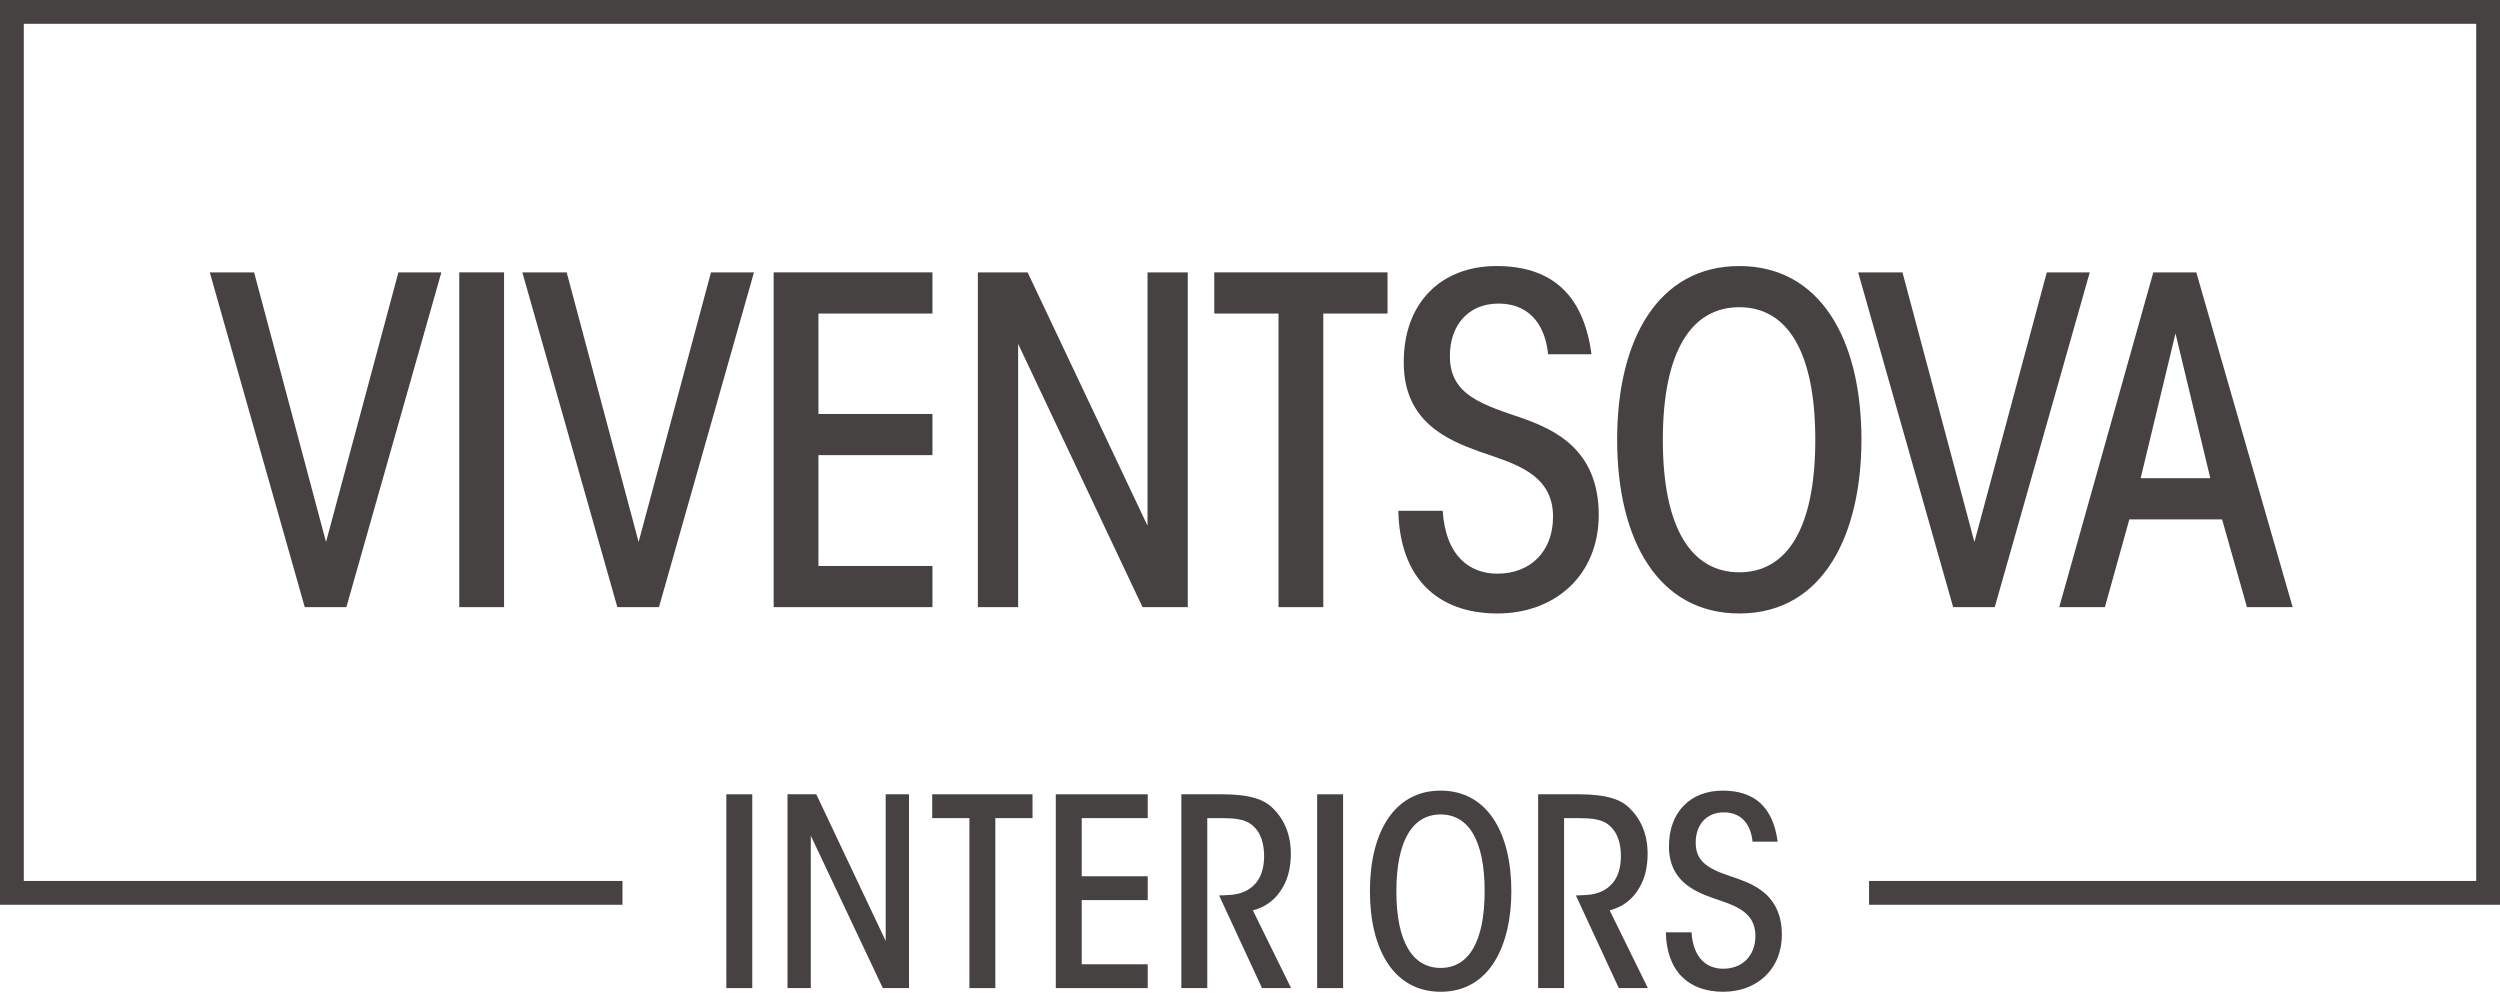
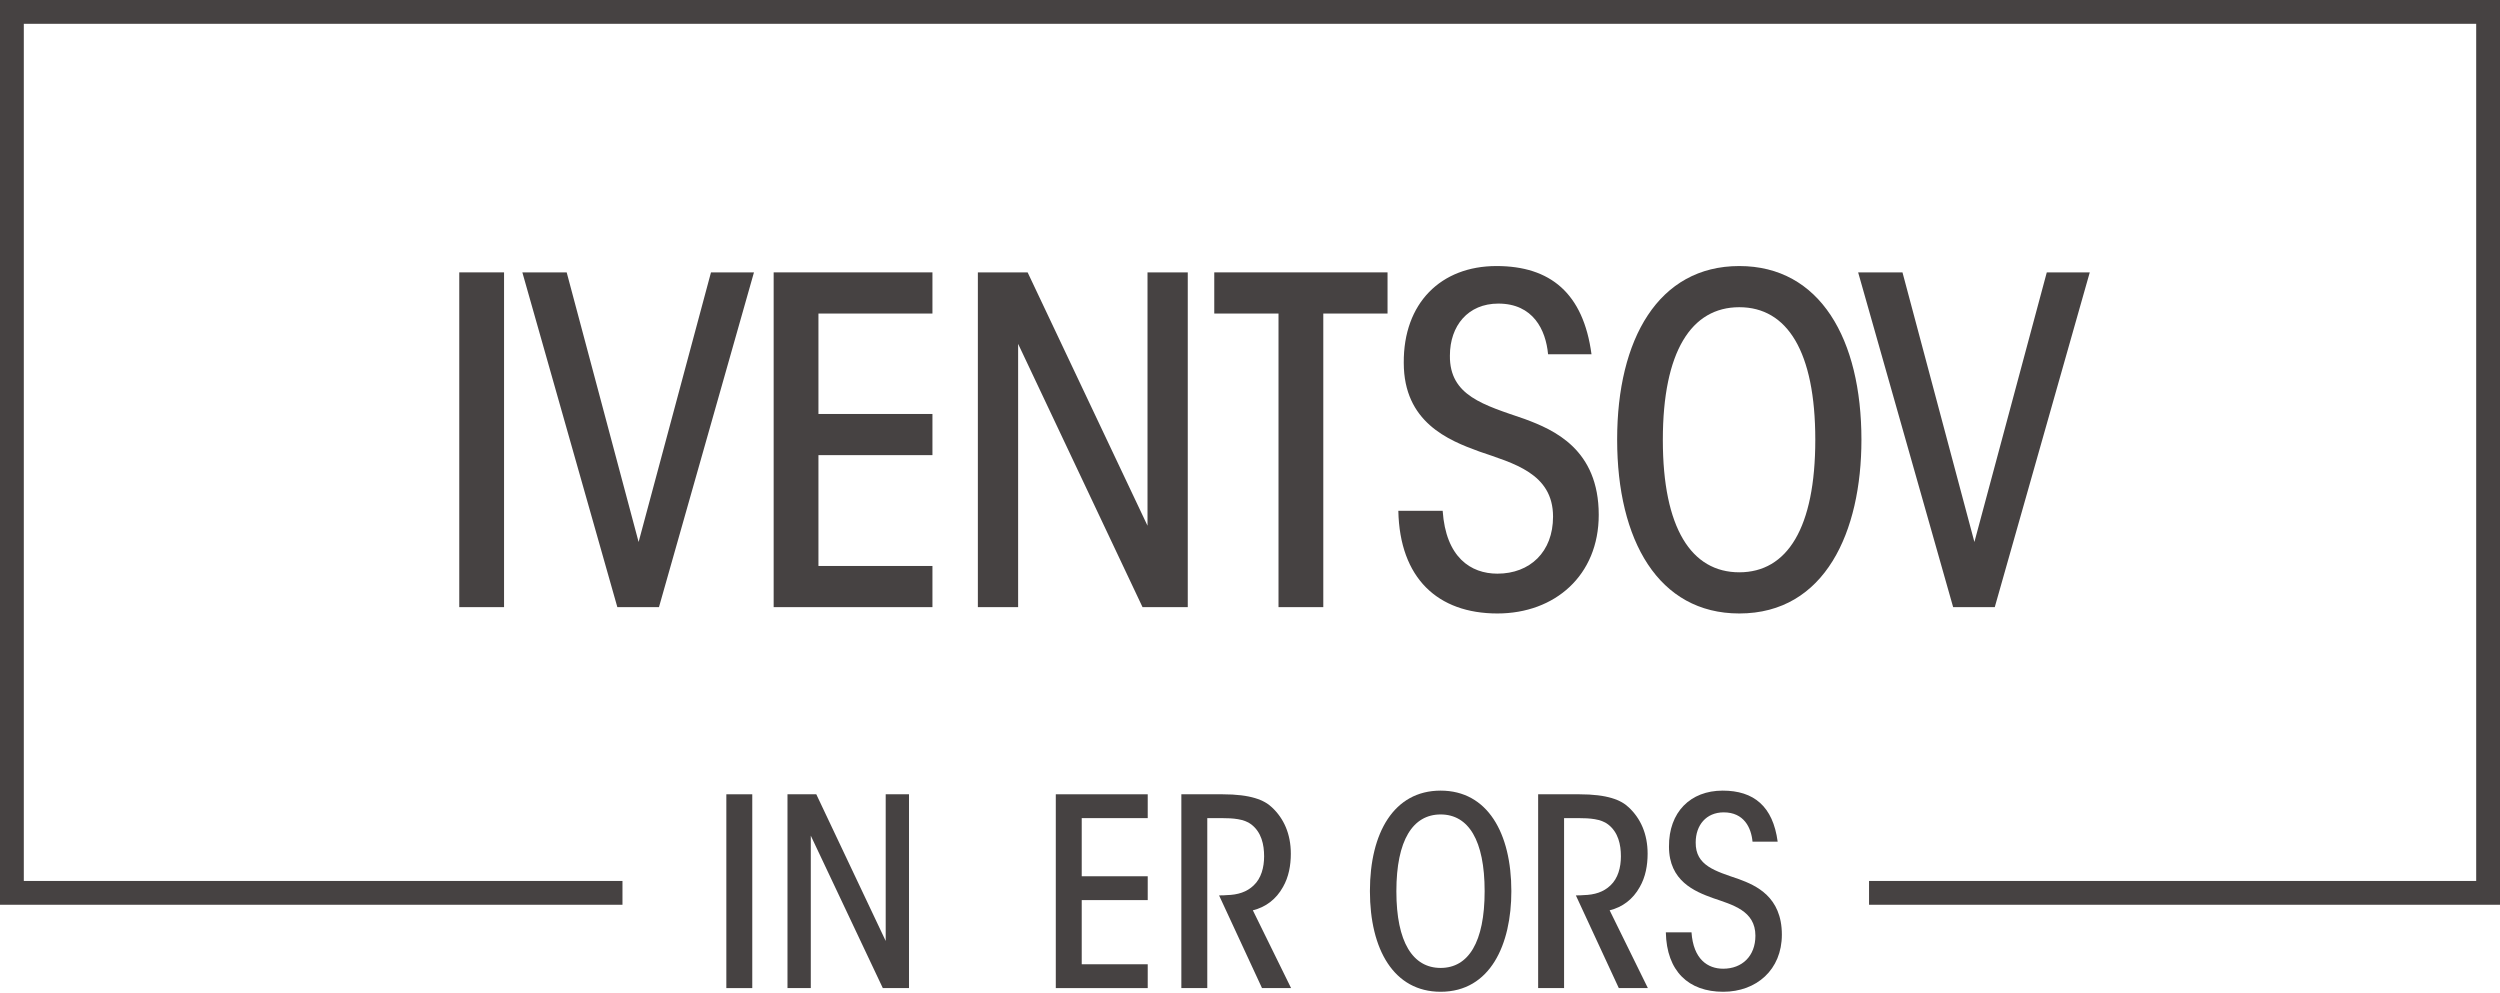
<svg xmlns="http://www.w3.org/2000/svg" width="730" height="290" viewBox="0 0 730 290" fill="none">
-   <path d="M88.991 177.284H101.143L128.883 79.534H116.334L95.199 158.263L74.196 79.534H61.251L88.991 177.284Z" fill="#464242" />
  <path d="M134.105 177.284H147.183V79.534H134.105V177.284Z" fill="#464242" />
  <path d="M180.265 177.284H192.418L220.158 79.534H207.609L186.474 158.263L165.471 79.534H152.525L180.265 177.284Z" fill="#464242" />
  <path d="M225.908 177.284H272.274V165.264H238.986V132.9H272.274V120.88H238.986V91.555H272.274V79.534H225.908V177.284Z" fill="#464242" />
  <path d="M300.067 79.534H285.536V177.284H297.292V100.405L333.619 177.284H346.828V79.534H335.072V153.507L300.067 79.534Z" fill="#464242" />
  <path d="M373.325 177.284H386.402V91.555H405.16V79.534H354.567V91.555H373.325V177.284Z" fill="#464242" />
  <path d="M408.313 149.148C408.71 168.83 419.806 179.134 437.242 179.134C454.018 179.134 466.832 168.038 466.832 150.337C466.832 131.183 453.754 125.503 445.168 122.333C433.279 118.238 423.24 115.596 423.372 103.839C423.372 95.121 428.656 88.648 437.506 88.648C447.678 88.648 451.376 96.31 452.037 103.443H464.718C462.34 85.61 452.697 77.684 436.978 77.684C420.73 77.684 409.766 88.516 409.899 105.953C409.899 123.257 422.844 128.541 431.958 131.844C441.866 135.278 453.49 138.184 453.49 150.865C453.49 161.169 446.753 167.509 437.242 167.509C429.449 167.509 422.183 162.754 421.259 149.148H408.313Z" fill="#464242" />
  <path d="M472.207 128.409C472.207 157.734 484.228 179.134 507.873 179.134C532.971 179.134 543.539 155.224 543.539 128.409C543.539 99.084 531.518 77.684 507.873 77.684C484.228 77.684 472.207 99.084 472.207 128.277V128.409ZM485.549 128.409C485.549 102.651 493.871 89.705 507.873 89.705C521.875 89.705 530.065 102.651 530.065 128.409C530.065 154.168 521.875 167.113 507.873 167.113C493.871 167.113 485.549 154.168 485.549 128.541V128.409Z" fill="#464242" />
  <path d="M570.318 177.284H582.471L610.211 79.534H597.662L576.526 158.263L555.523 79.534H542.578L570.318 177.284Z" fill="#464242" />
-   <path d="M621.768 151.658H648.847L656.113 177.284H669.454L641.318 79.534H628.769L601.293 177.284H614.635L621.768 151.658ZM645.413 139.637H625.07L635.242 97.367L645.413 139.637Z" fill="#464242" />
  <path d="M212.092 288.524H219.663V231.932H212.092V288.524Z" fill="#464242" />
  <path d="M238.357 231.932H229.945V288.524H236.751V244.015L257.782 288.524H265.43V231.932H258.624V274.758L238.357 231.932Z" fill="#464242" />
-   <path d="M283.064 288.524H290.636V238.891H301.495V231.932H272.205V238.891H283.064V288.524Z" fill="#464242" />
  <path d="M308.292 288.524H335.135V281.565H315.863V262.828H335.135V255.869H315.863V238.891H335.135V231.932H308.292V288.524Z" fill="#464242" />
  <path d="M344.955 288.524H352.526V238.891H356.732C360.02 238.891 363.309 239.121 365.374 240.727C368.356 243.021 369.121 246.615 369.121 250.057C369.121 253.269 368.28 256.481 366.062 258.546C364.074 260.457 361.473 261.299 358.185 261.375C357.497 261.452 356.885 261.452 355.967 261.452L368.509 288.524H376.998L365.833 265.811C369.58 264.893 372.639 262.599 374.627 259.004C376.31 256.098 376.922 252.657 376.922 249.292C376.922 243.48 374.857 238.968 371.415 235.756C369.197 233.614 365.221 231.932 356.961 231.932H344.955V288.524Z" fill="#464242" />
-   <path d="M384.612 288.524H392.183V231.932H384.612V288.524Z" fill="#464242" />
  <path d="M400.017 260.228C400.017 277.206 406.977 289.595 420.666 289.595C435.196 289.595 441.315 275.753 441.315 260.228C441.315 243.25 434.355 230.861 420.666 230.861C406.977 230.861 400.017 243.25 400.017 260.152V260.228ZM407.741 260.228C407.741 245.315 412.559 237.82 420.666 237.82C428.772 237.82 433.514 245.315 433.514 260.228C433.514 275.141 428.772 282.636 420.666 282.636C412.559 282.636 407.741 275.141 407.741 260.304V260.228Z" fill="#464242" />
  <path d="M449.138 288.524H456.71V238.891H460.916C464.204 238.891 467.493 239.121 469.558 240.727C472.54 243.021 473.305 246.615 473.305 250.057C473.305 253.269 472.464 256.481 470.246 258.546C468.257 260.457 465.657 261.299 462.369 261.375C461.681 261.452 461.069 261.452 460.151 261.452L472.693 288.524H481.182L470.016 265.811C473.764 264.893 476.823 262.599 478.811 259.004C480.494 256.098 481.105 252.657 481.105 249.292C481.105 243.48 479.041 238.968 475.599 235.756C473.381 233.614 469.405 231.932 461.145 231.932H449.138V288.524Z" fill="#464242" />
  <path d="M486.425 272.235C486.654 283.63 493.078 289.595 503.173 289.595C512.885 289.595 520.304 283.171 520.304 272.923C520.304 261.834 512.733 258.546 507.762 256.71C500.879 254.339 495.067 252.81 495.143 246.003C495.143 240.956 498.202 237.209 503.326 237.209C509.215 237.209 511.356 241.644 511.738 245.774H519.08C517.703 235.45 512.121 230.861 503.02 230.861C493.613 230.861 487.266 237.132 487.342 247.227C487.342 257.245 494.837 260.304 500.114 262.216C505.85 264.205 512.58 265.887 512.58 273.229C512.58 279.194 508.679 282.865 503.173 282.865C498.661 282.865 494.455 280.112 493.919 272.235H486.425Z" fill="#464242" />
  <path fill-rule="evenodd" clip-rule="evenodd" d="M0 0H730V264.19H545.762V257.238H723.048V6.952H6.952V257.238H181.762V264.19H0V0Z" fill="#464242" />
</svg>